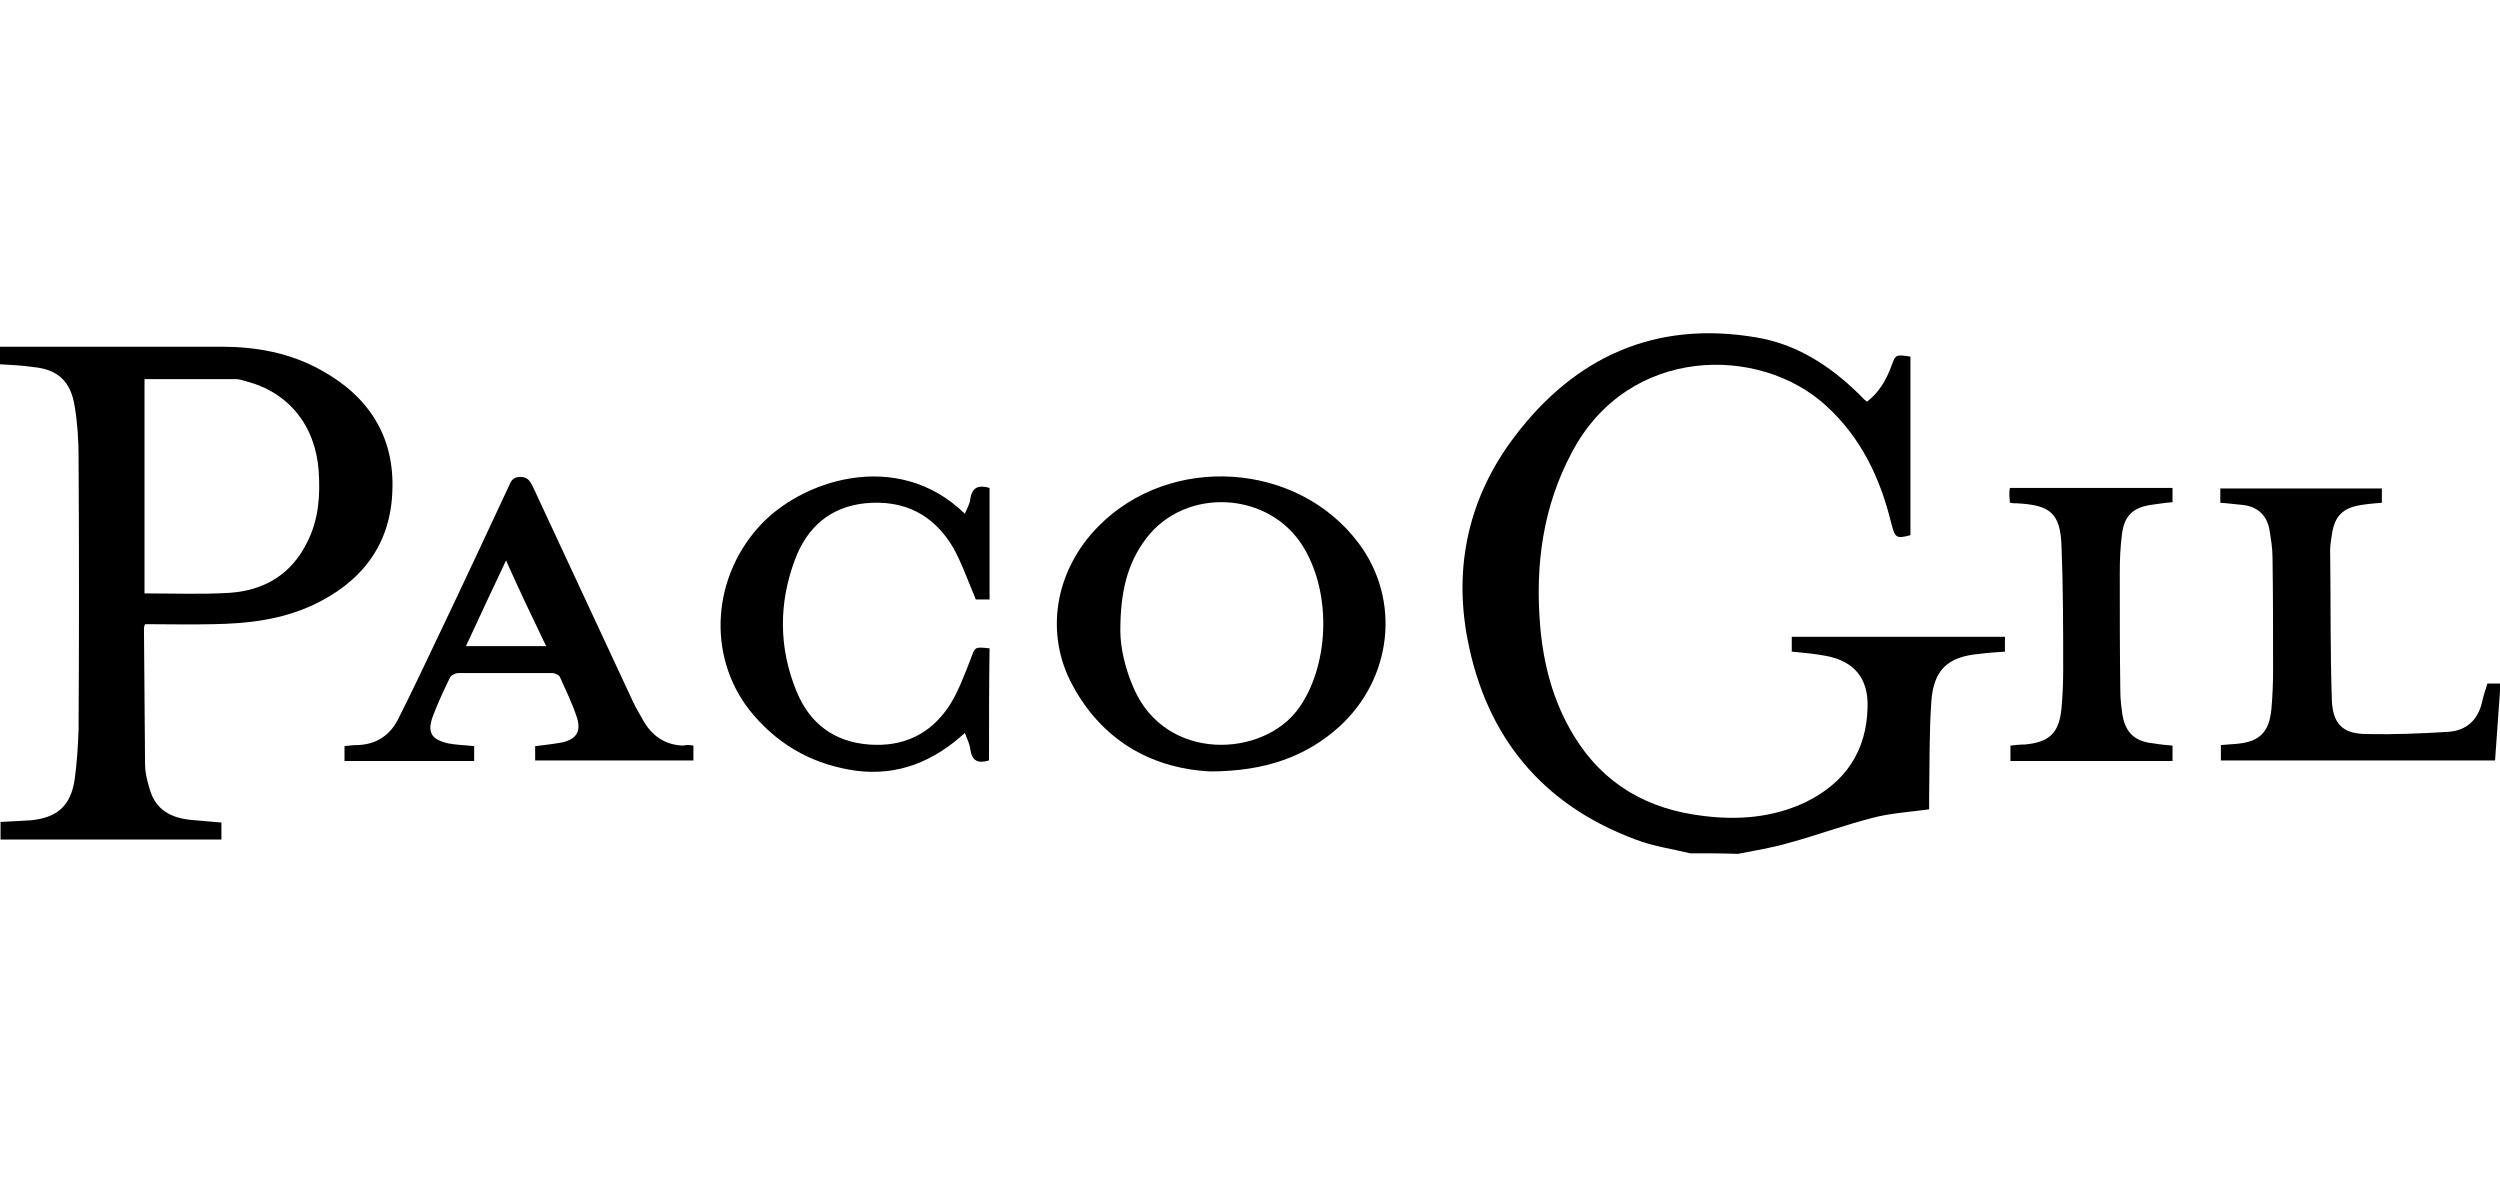
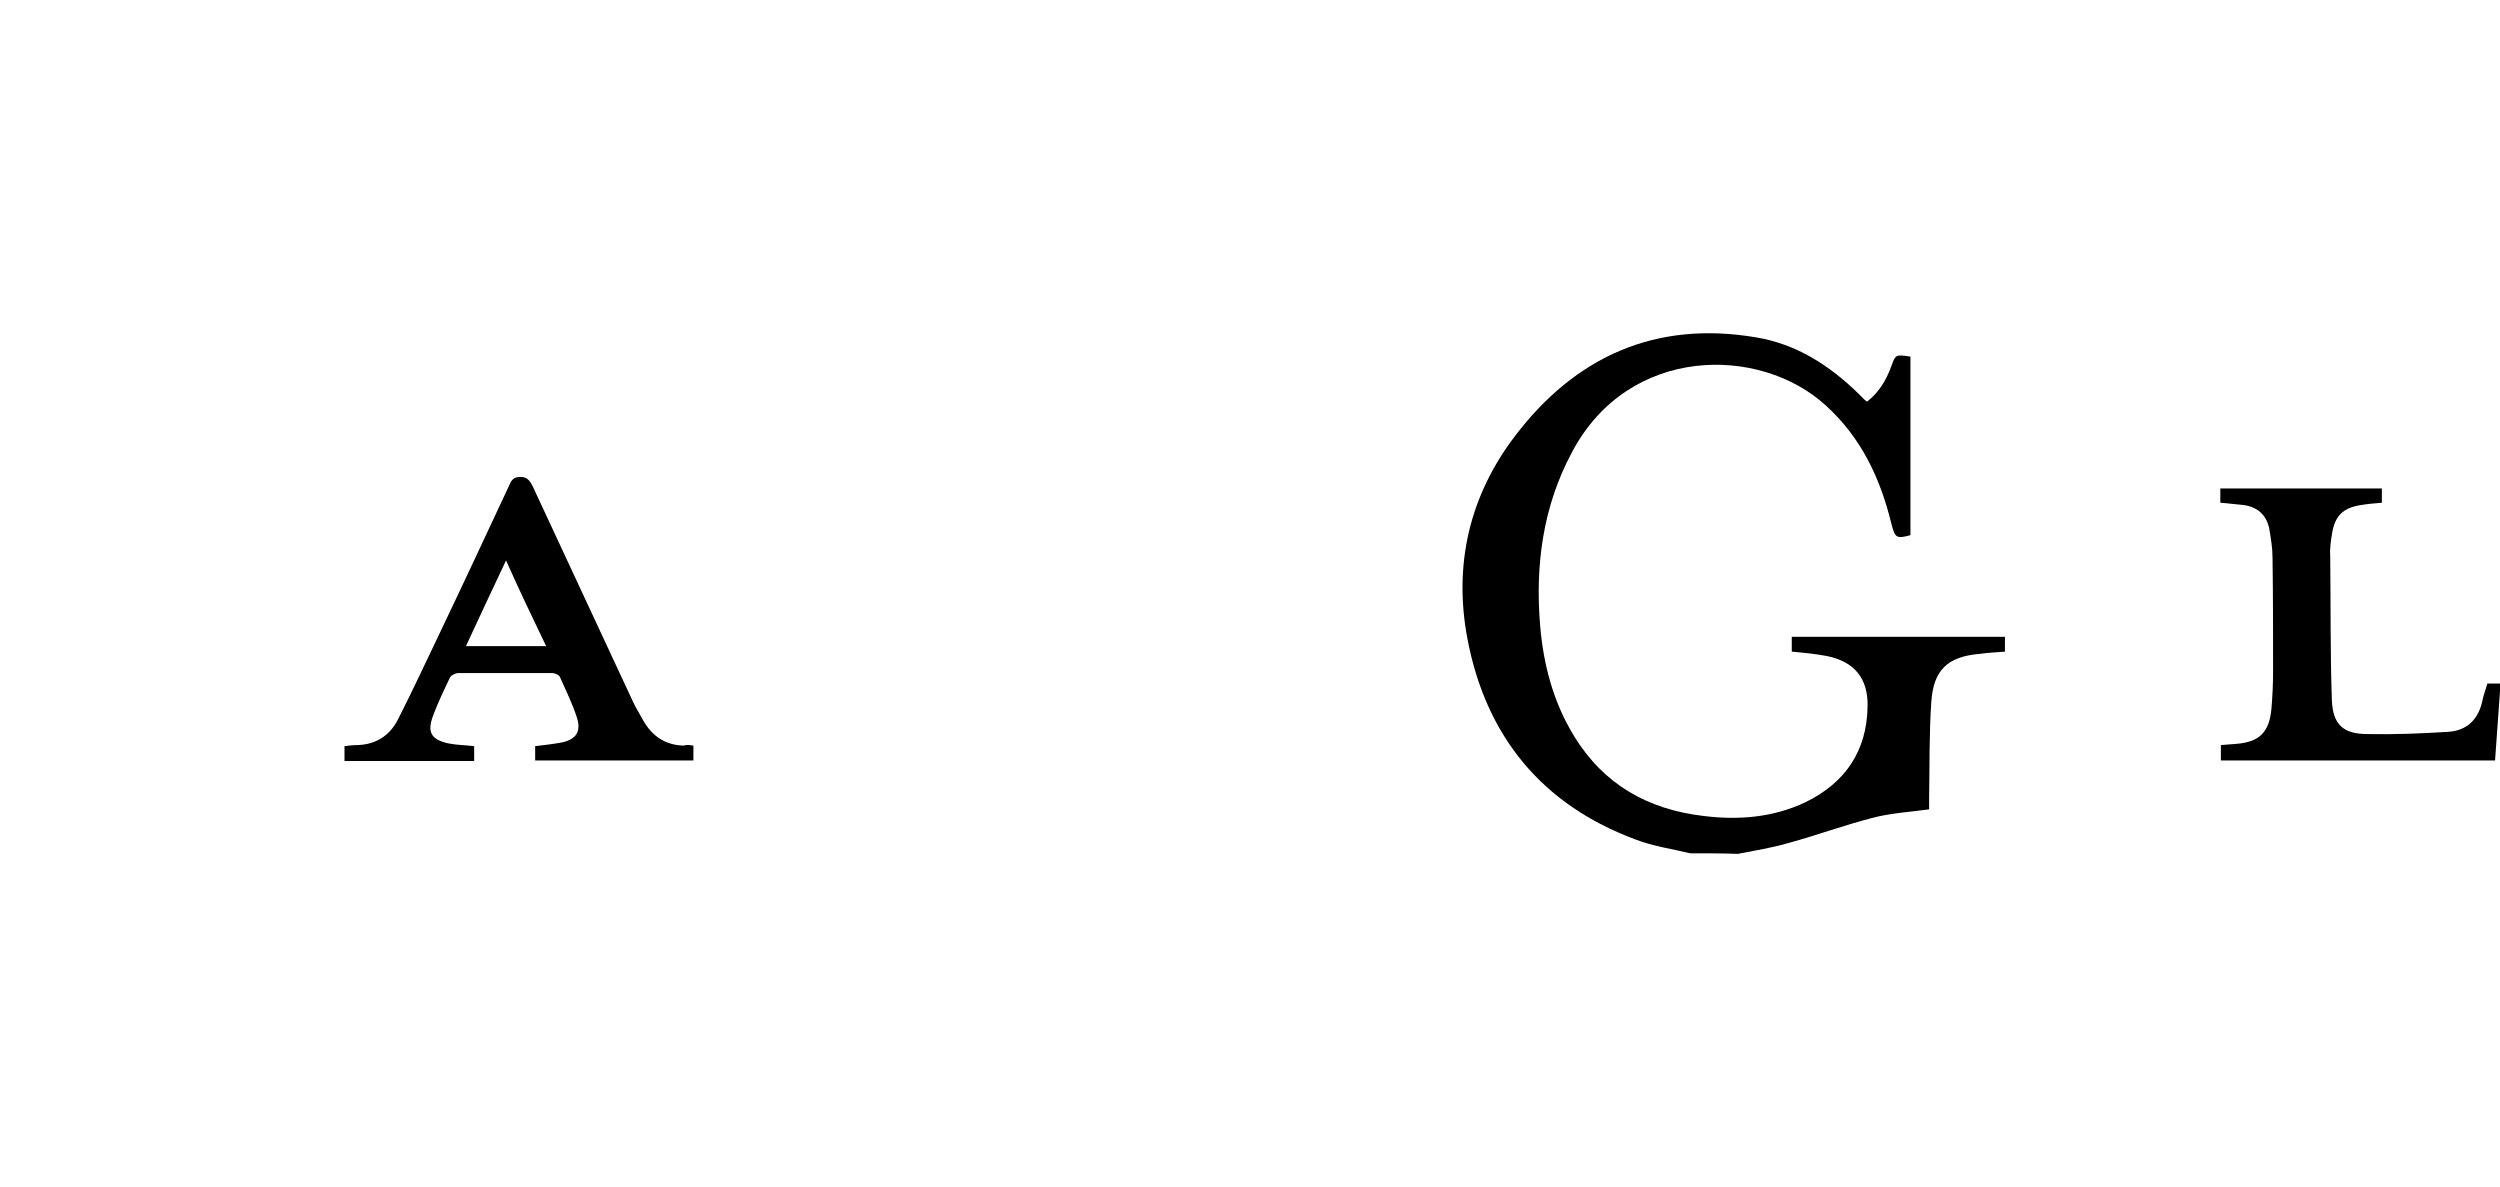
<svg xmlns="http://www.w3.org/2000/svg" xmlns:ns1="http://www.inkscape.org/namespaces/inkscape" xmlns:ns2="http://sodipodi.sourceforge.net/DTD/sodipodi-0.dtd" version="1.0" id="svg2" ns1:output_extension="org.inkscape.output.svg.inkscape" ns1:version="0.46" ns2:docname="Adidas-logo.svg" ns2:version="0.32" x="0px" y="0px" viewBox="0 0 455 216" enable-background="new 0 0 455 216" xml:space="preserve">
  <g>
    <path d="M307.6,155.3c-3.3-0.8-6.8-1.3-9.9-2.5c-17-6.3-27.2-18.7-30.6-36.4c-2.6-13.5,0.3-26.1,8.6-37c11-14.5,25.6-21.1,43.9-18   c7.3,1.2,13.4,5.1,18.7,10.3c0.4,0.4,0.8,0.8,1.1,1.1c0.1,0.1,0.2,0.1,0.4,0.3c2.1-1.6,3.5-3.9,4.4-6.4c0.8-2.2,0.8-2.2,3.5-1.8   c0,10.8,0,21.7,0,32.5c-2.6,0.7-2.8,0.5-3.5-2.2c-2-8.2-5.5-15.6-11.9-21.4c-12-11-35.9-11-46.2,8.5c-5.3,9.9-6.7,20.5-5.8,31.5   c0.6,7.2,2.4,14,6.2,20.2c5.4,8.8,13.4,13.3,23.5,14.5c6.4,0.8,12.7,0.3,18.6-2.5c7.2-3.5,11.2-9.3,11.3-17.5   c0.1-5-2.4-8.1-7.4-9.1c-2.1-0.4-4.2-0.6-6.4-0.8c0-0.8,0-1.7,0-2.7c12.9,0,25.8,0,38.8,0c0,0.8,0,1.7,0,2.7   c-1.5,0.1-3.1,0.2-4.6,0.4c-5.8,0.5-8.4,2.9-8.8,8.7c-0.4,5.8-0.3,11.6-0.4,17.4c0,0.8,0,1.5,0,2.2c-3.7,0.5-7.2,0.7-10.5,1.6   c-5,1.3-9.9,3.1-15,4.5c-3.1,0.9-6.2,1.4-9.3,2C313.3,155.3,310.4,155.3,307.6,155.3z" />
-     <path d="M0,63.1c13.4,0,26.8,0,40.2,0c6.4,0,12.6,1.1,18.3,4.3c8.7,4.8,13.4,12.2,12.9,22.2C71,99.3,65.7,106,57,110.1   c-5.8,2.7-11.9,3.4-18.2,3.5c-4.1,0.1-8.3,0-12.4,0c-0.1,0.3-0.2,0.5-0.2,0.6c0.1,8.3,0.1,16.6,0.2,24.9c0,1.3,0.3,2.7,0.7,4   c0.9,3.7,3.2,5.6,7.4,6.1c1.9,0.2,3.8,0.3,5.8,0.5c0,1,0,1.9,0,3.1c-13.4,0-26.8,0-40.2,0c0-1.1,0-2.1,0-3.2   c1.8-0.1,3.7-0.2,5.5-0.3c4.9-0.5,7.3-2.7,8-7.5c0.4-3,0.6-6,0.7-9c0.1-16.5,0.1-33.1,0-49.6c0-3.1-0.2-6.2-0.7-9.2   c-0.7-4.6-3.1-6.8-7.6-7.2c-2.1-0.3-4-0.4-6-0.5C0,65.3,0,64.2,0,63.1z M26.3,108c5.2,0,10.4,0.2,15.4-0.1   c6.3-0.4,11.3-3.3,14.2-9.2c2.1-4.1,2.4-8.5,2.1-13c-0.6-8.3-5.5-14.3-13.2-16.3c-0.6-0.2-1.3-0.4-1.9-0.4c-5.5,0-11,0-16.6,0   C26.3,81.9,26.3,94.9,26.3,108z" />
-     <path d="M247.3,98.9C236.2,84,213,82.5,199.9,95.8c-7.9,8-9.9,19.5-4.6,29.1c5.8,10.6,15.2,15,24.9,15.5c10.2,0,17.6-2.8,23.5-8.1   C253.4,123.5,255,109.2,247.3,98.9z M236.3,129c-6.5,8.9-24,9.7-29.9-3.6c-1.7-3.8-2.5-7.7-2.5-10.6c0-6.9,1.2-12.2,4.7-16.8   c7.2-9.5,22.6-8.6,28.7,1.7C242.5,108.4,241.8,121.4,236.3,129z" />
    <path d="M126.2,135.7c0,1,0,1.8,0,2.7c-9.6,0-19.1,0-28.8,0c0-0.8,0-1.7,0-2.6c1.7-0.2,3.4-0.4,5-0.7c2.5-0.6,3.4-2,2.6-4.5   s-2-4.9-3.1-7.4c-0.2-0.4-0.9-0.7-1.4-0.7c-5.7,0-11.4,0-17.1,0c-0.5,0-1.3,0.4-1.5,0.8c-1.1,2.3-2.2,4.6-3.1,7   c-1.1,3-0.3,4.3,2.8,5c1.5,0.3,3,0.3,4.7,0.5c0,0.9,0,1.8,0,2.7c-7.9,0-15.7,0-23.6,0c0-0.9,0-1.7,0-2.7c0.8-0.1,1.6-0.2,2.4-0.2   c3.3-0.1,5.8-1.7,7.3-4.6c2.6-5.1,5-10.3,7.5-15.5c4.3-9,8.5-18,12.7-27c0.4-0.9,0.7-1.7,2.1-1.7c1.3,0,1.7,0.7,2.2,1.6   c6.1,13.1,12.2,26.2,18.3,39.3c0.5,1.1,1.2,2.2,1.8,3.3c1.6,2.9,4,4.6,7.4,4.7C125,135.5,125.5,135.6,126.2,135.7z M92.1,102   c-2.5,5.3-4.9,10.4-7.3,15.6c5,0,9.7,0,14.6,0C96.9,112.4,94.5,107.4,92.1,102z" />
-     <path d="M180,138.4c-2,0.6-3.1,0.1-3.4-2c-0.1-1-0.6-1.9-1-3c-5.7,5.2-12.1,7.8-19.6,6.9c-7.5-1-13.8-4.3-18.8-10.1   c-8.4-9.7-8-24.3,0.8-34.2c7.6-8.6,25.3-14.5,37.6-2.5c0.4-0.9,0.9-1.8,1-2.7c0.3-2.1,1.5-2.6,3.5-2c0,6.7,0,13.4,0,20.3   c-0.9,0-1.9,0-2.5,0c-1.4-3.3-2.5-6.5-4.1-9.4c-3.6-6.1-9-8.8-16.1-8.1c-6.4,0.7-10.5,4.4-12.7,10.2c-3,8-3,16.1,0.3,24.1   c2.4,5.8,6.8,9.1,13.1,9.6s11.3-1.9,14.7-7.1c1.6-2.5,2.7-5.5,3.8-8.3c0.9-2.4,0.7-2.4,3.5-2.1C180,124.7,180,131.5,180,138.4z" />
    <path d="M404.1,91.5c0-0.9,0-1.7,0-2.6c9.8,0,19.5,0,29.4,0c0,0.8,0,1.6,0,2.6c-1.2,0.1-2.5,0.2-3.7,0.4c-3.4,0.5-4.9,2-5.4,5.4   c-0.2,1.3-0.4,2.6-0.3,3.9c0.1,8.8,0,17.6,0.3,26.3c0.2,4.4,2.1,6.1,6.5,6.1c4.8,0.1,9.7-0.1,14.6-0.4c3.5-0.2,5.6-2.3,6.3-5.7   c0.2-1,0.6-2,0.9-3.1c0.8,0,1.5,0,2.4,0c-0.3,4.7-0.7,9.3-1,14c-16.7,0-33.2,0-49.9,0c0-0.9,0-1.8,0-2.8c0.9-0.1,1.7-0.1,2.6-0.2   c4.3-0.3,6.2-2,6.6-6.4c0.2-2.3,0.3-4.6,0.3-6.9c0-6.9,0-13.8-0.1-20.6c0-1.8-0.3-3.5-0.6-5.3c-0.5-2.5-2.2-4-4.8-4.3   C406.9,91.8,405.6,91.6,404.1,91.5z" />
-     <path d="M395.4,135.7c0,0.9,0,1.8,0,2.8c-9.8,0-19.6,0-29.5,0c0-0.9,0-1.7,0-2.8c0.8-0.1,1.7-0.2,2.6-0.2c4.5-0.4,6.3-2.1,6.7-6.7   c0.2-2.2,0.3-4.5,0.3-6.7c0-7.5,0-15.1-0.3-22.6c-0.2-6.1-2-7.6-8.2-7.9c-0.4,0-0.7,0-1.2-0.1c0-0.5-0.1-0.9-0.1-1.4   c0-0.4,0-0.8,0.1-1.3c9.9,0,19.7,0,29.6,0c0,0.9,0,1.7,0,2.6c-1.3,0.1-2.6,0.3-4,0.5c-3.3,0.5-4.8,2.1-5.2,5.3   c-0.3,2.3-0.4,4.7-0.4,7.1c0,7.2,0,14.3,0.1,21.5c0,1.5,0.2,3,0.4,4.4c0.6,3.3,2.4,4.8,5.7,5.1   C393.1,135.5,394.2,135.6,395.4,135.7z" />
  </g>
</svg>